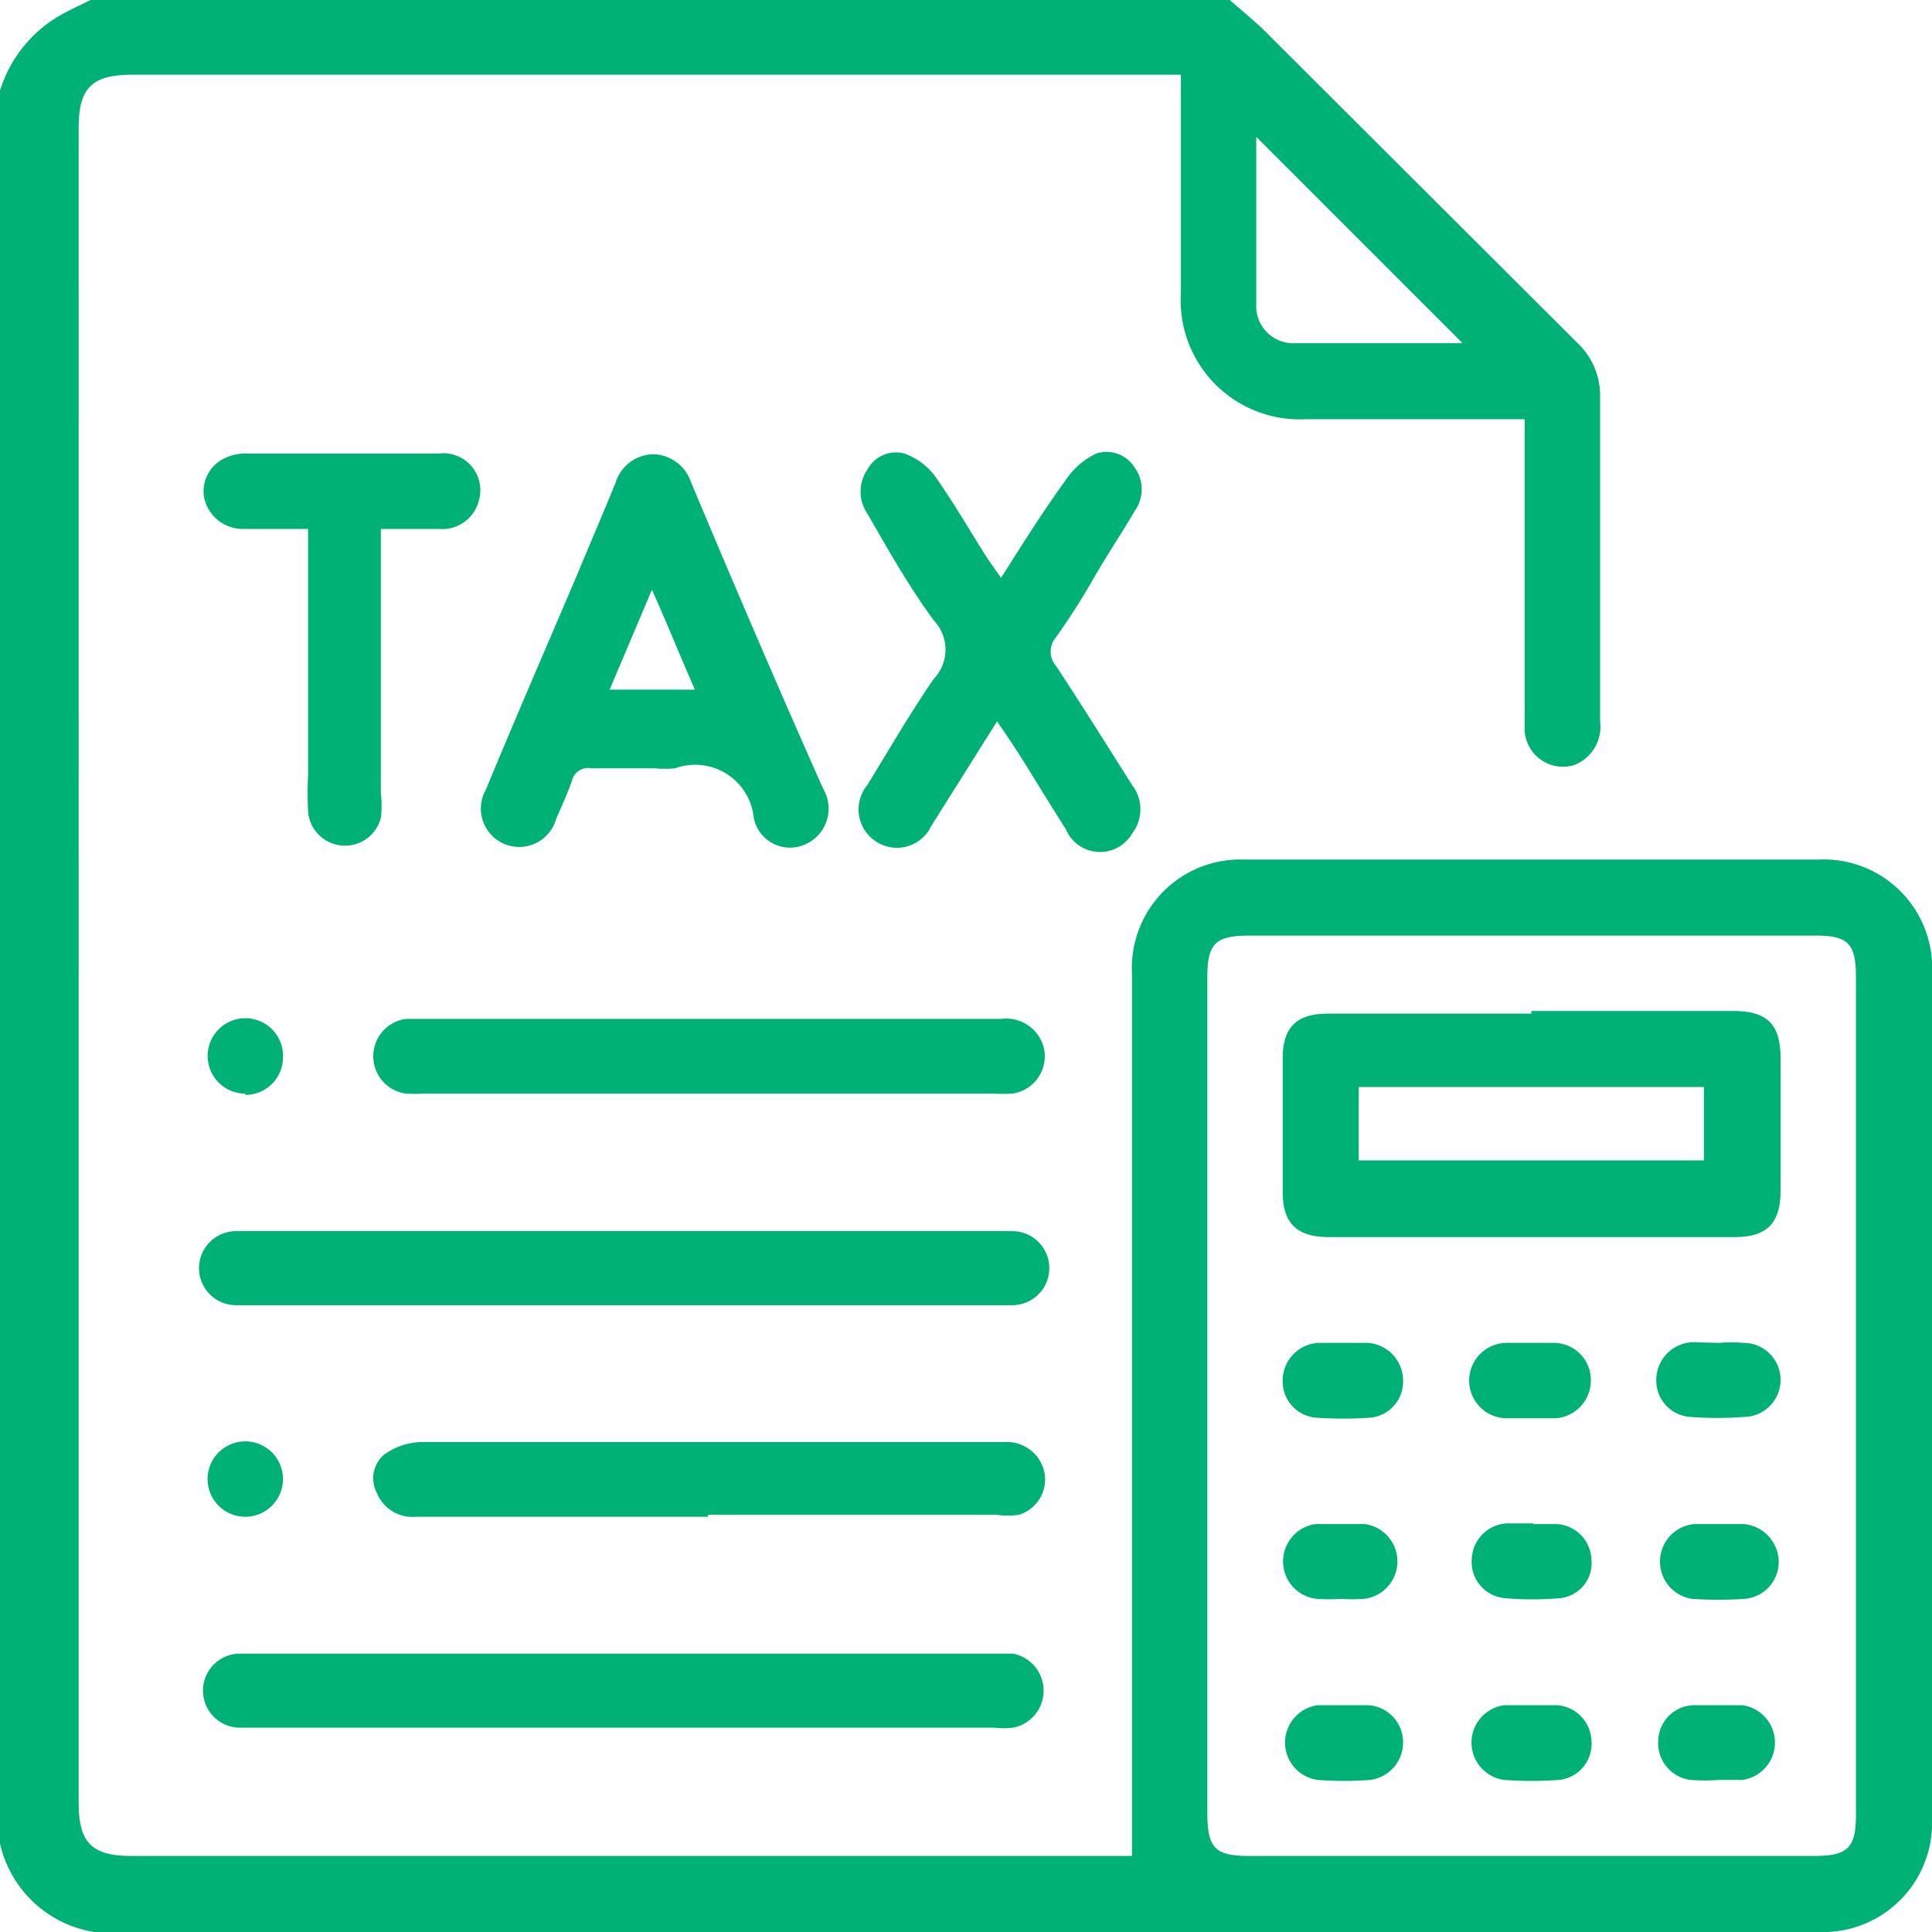
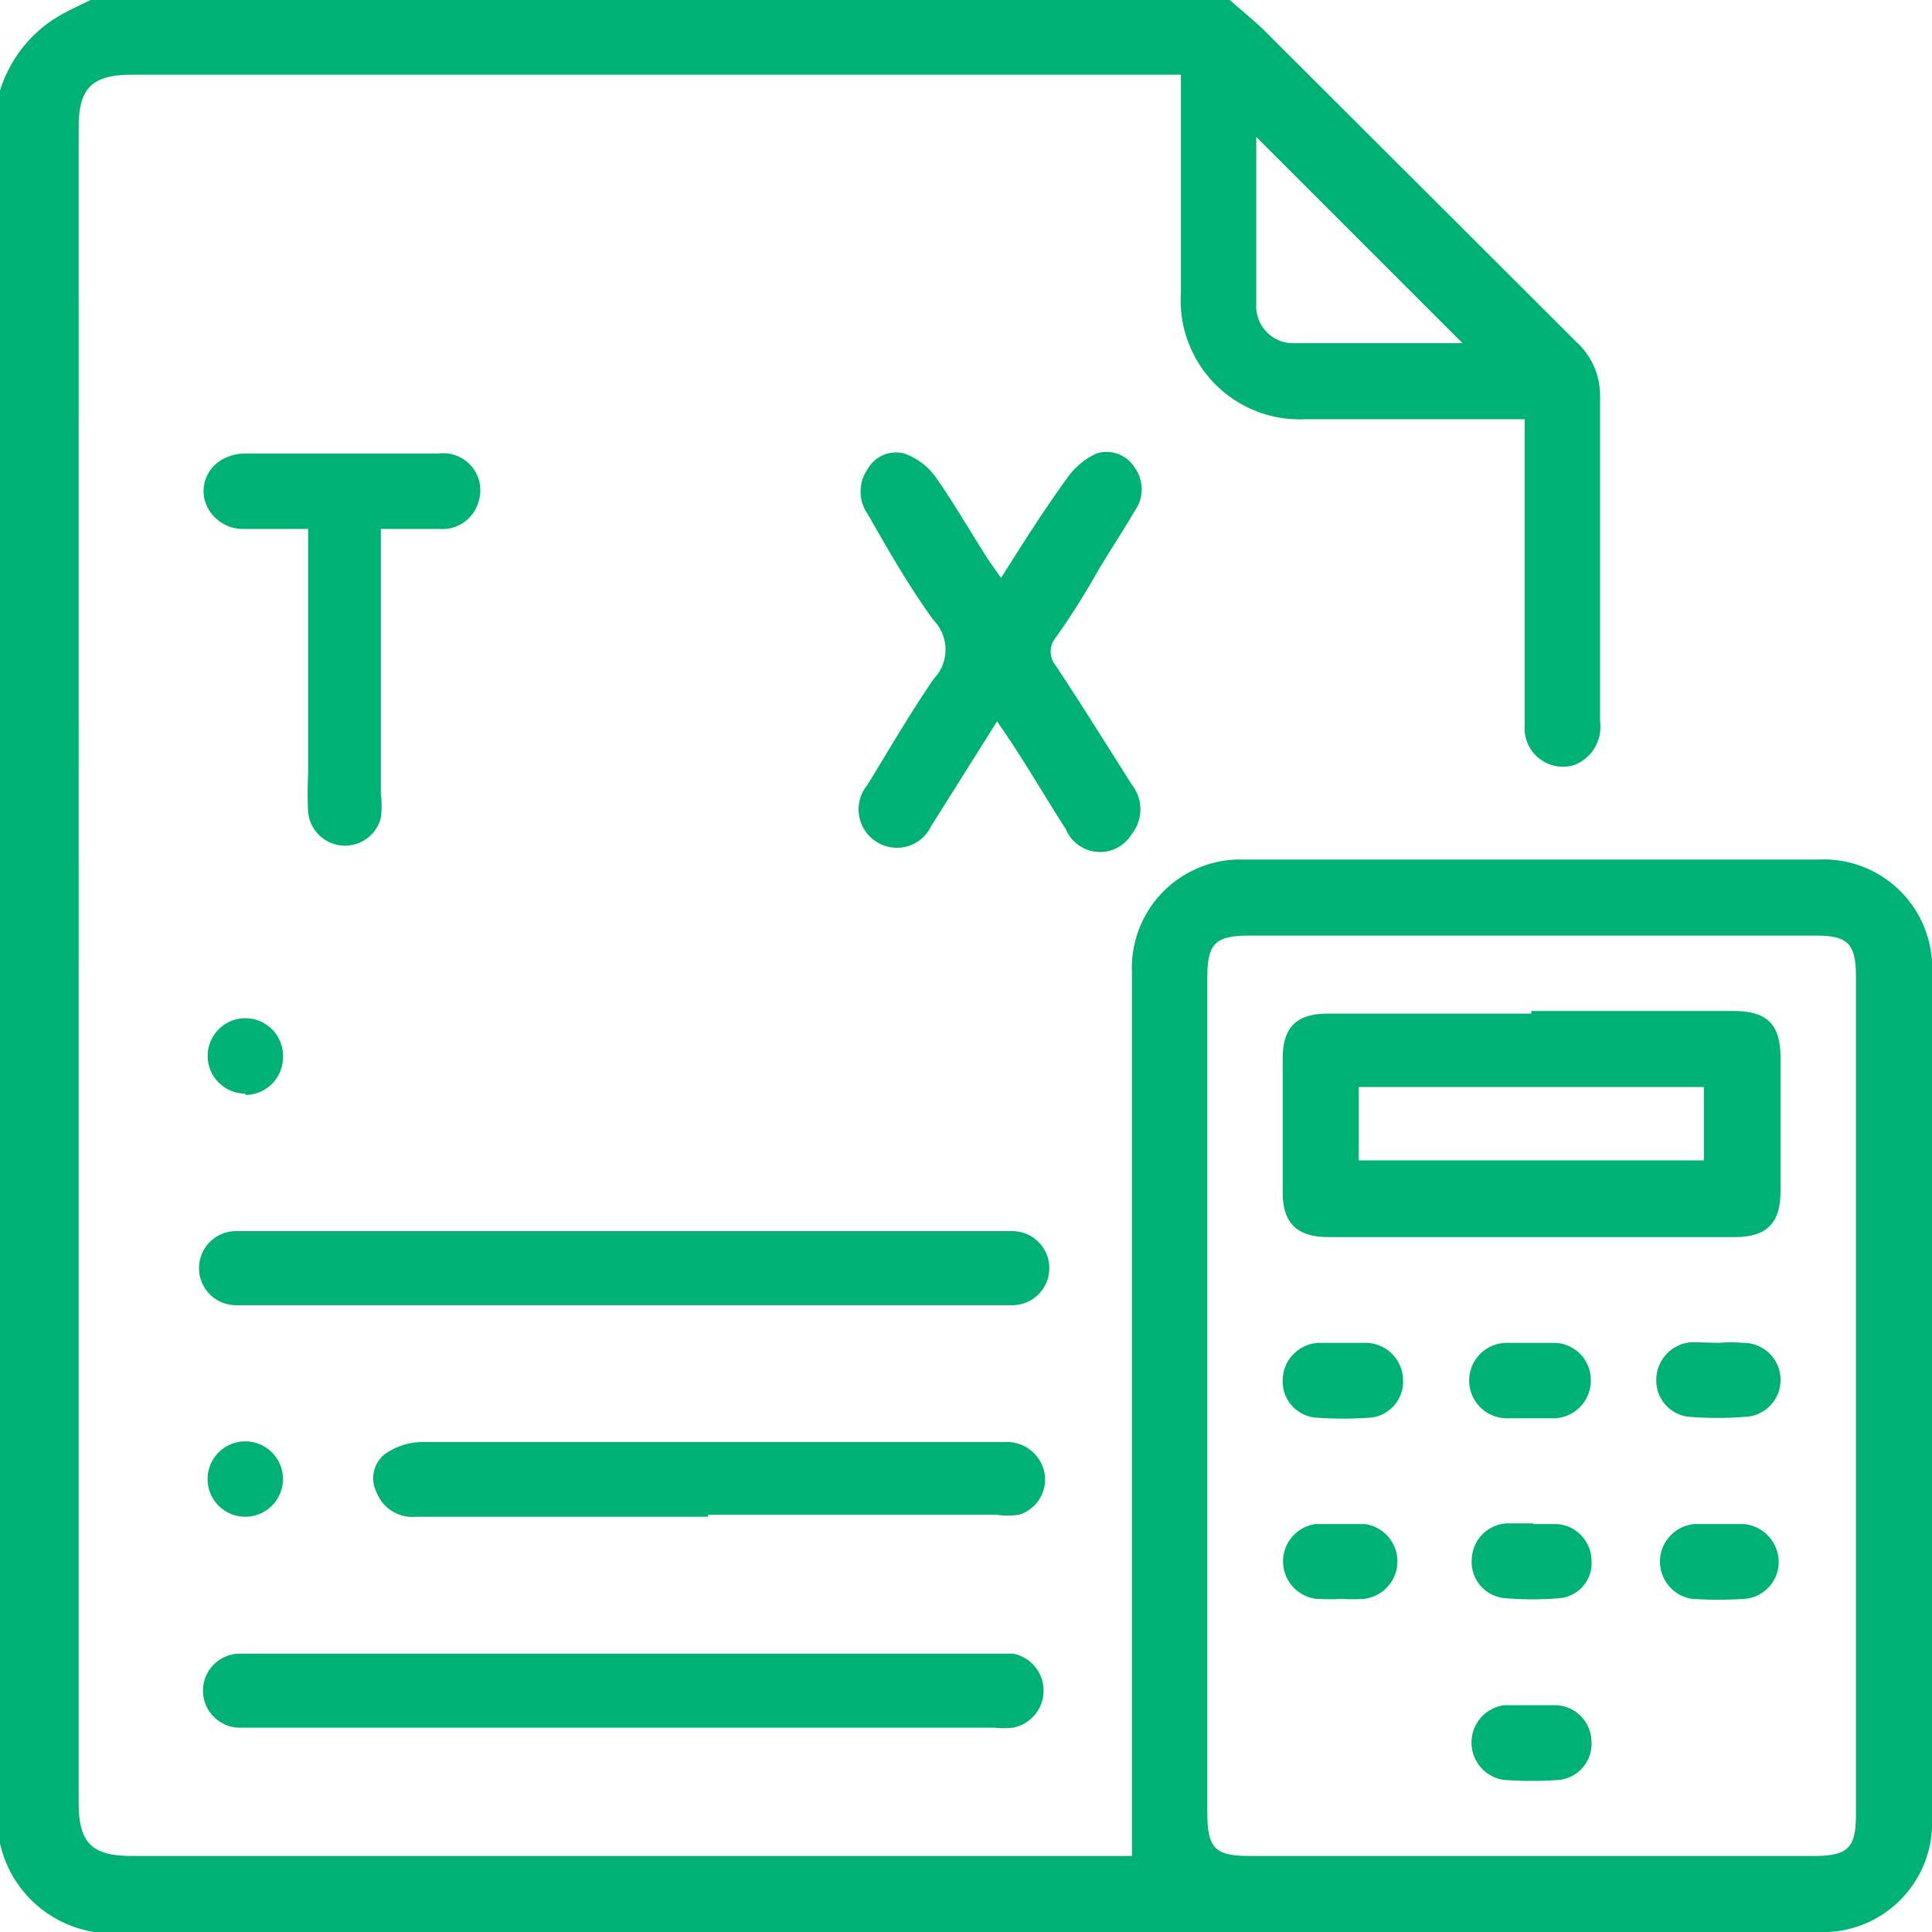
<svg xmlns="http://www.w3.org/2000/svg" viewBox="0 0 29.22 29.22">
  <defs>
    <style>.cls-1{fill:#00b176;}</style>
  </defs>
  <g id="Слой_2" data-name="Слой 2">
    <g id="Слой_1-2" data-name="Слой 1">
      <path class="cls-1" d="M22.12,5.19,19,2.07c0,.82,0,1.68,0,2.53a.56.56,0,0,0,.6.59h2.51M18.26,21.11v6.3c0,.54.11.66.64.66h8.53c.52,0,.64-.12.64-.63V14.78c0-.51-.12-.63-.61-.63H18.9c-.52,0-.64.12-.64.63v6.33M18.6,0c.2.18.42.35.61.55l4.64,4.63A1.09,1.09,0,0,1,24.2,6c0,1.64,0,3.27,0,4.91a.62.62,0,0,1-.39.66.58.58,0,0,1-.75-.6V6.34h-.31c-1,0-2,0-3,0a1.8,1.8,0,0,1-1.89-1.91c0-1.07,0-2.13,0-3.2,0,0,0,0,0-.1H2c-.61,0-.81.2-.81.8V27.27c0,.6.2.8.8.8H17.12V25.89c0-3.73,0-7.46,0-11.18A1.64,1.64,0,0,1,18.81,13c2.9,0,5.8,0,8.7,0a1.64,1.64,0,0,1,1.71,1.73q0,6.38,0,12.77a1.65,1.65,0,0,1-1.72,1.72q-12.77,0-25.53,0A1.74,1.74,0,0,1,0,27.88l0,0V1.37a2,2,0,0,1,.7-1C.91.21,1.15.11,1.37,0Z" />
-       <path class="cls-1" d="M9.86,8.92l-.64,1.51h1.29c-.22-.5-.42-1-.65-1.51m0,2.7c-.31,0-.61,0-.92,0a.25.25,0,0,0-.29.19c-.07.2-.16.39-.24.58a.58.58,0,1,1-1.06-.45c.45-1.09.92-2.17,1.38-3.25.19-.46.39-.92.58-1.39a.61.61,0,0,1,.58-.43.62.62,0,0,1,.56.42c.65,1.55,1.31,3.09,2,4.64a.59.59,0,0,1-.27.84.56.56,0,0,1-.78-.4.89.89,0,0,0-1.19-.75,1.61,1.61,0,0,1-.31,0" />
      <path class="cls-1" d="M9.41,19.74H3.57a.56.56,0,0,1,0-1.12H15.31a.56.56,0,0,1,0,1.12H9.41" />
      <path class="cls-1" d="M9.47,26.13H3.63a.56.56,0,0,1,0-1.12H15.32a.57.57,0,0,1,0,1.12,1.31,1.31,0,0,1-.28,0H9.47" />
      <path class="cls-1" d="M15.08,10.91l-1,1.59a.57.57,0,0,1-.67.3.58.58,0,0,1-.29-.93c.33-.54.65-1.09,1-1.6a.64.64,0,0,0,0-.89c-.38-.52-.69-1.07-1-1.61a.59.59,0,0,1,0-.67.49.49,0,0,1,.56-.24,1,1,0,0,1,.46.34c.29.41.54.85.81,1.27l.19.27c.33-.52.63-1,1-1.51a1.12,1.12,0,0,1,.44-.37.5.5,0,0,1,.58.21.56.56,0,0,1,0,.66c-.19.33-.41.65-.61,1s-.37.61-.58.91a.33.33,0,0,0,0,.43c.39.59.77,1.2,1.15,1.8a.6.6,0,0,1,0,.74.56.56,0,0,1-1-.07c-.31-.48-.61-1-.91-1.44l-.11-.16" />
-       <path class="cls-1" d="M10.76,15.41h4.38a.59.59,0,0,1,.64.41.57.57,0,0,1-.47.72,2.62,2.62,0,0,1-.28,0q-4.3,0-8.61,0a2.62,2.62,0,0,1-.28,0,.57.57,0,0,1,0-1.13h4.62" />
      <path class="cls-1" d="M10.71,22.94c-1.47,0-3,0-4.42,0a.58.58,0,0,1-.59-.36A.47.47,0,0,1,5.81,22a1,1,0,0,1,.55-.19c2,0,3.93,0,5.89,0,1,0,2,0,2.94,0a.58.58,0,0,1,.61.48.56.56,0,0,1-.39.62,1.31,1.31,0,0,1-.34,0H10.71" />
      <path class="cls-1" d="M5.76,8c0,1.37,0,2.7,0,4a1.5,1.5,0,0,1,0,.37.56.56,0,0,1-1.1-.09,5.43,5.43,0,0,1,0-.57V8H3.68a.6.6,0,0,1-.59-.46.55.55,0,0,1,.31-.61.68.68,0,0,1,.32-.07H6.63a.56.56,0,0,1,.61.72.57.57,0,0,1-.6.42H5.76" />
      <path class="cls-1" d="M3.71,16.54A.57.57,0,1,1,4.28,16a.57.57,0,0,1-.57.56" />
      <path class="cls-1" d="M3.69,21.8a.57.57,0,1,1-.55.59.57.57,0,0,1,.55-.59" />
      <path class="cls-1" d="M20.55,17.55h5.22V16.44H20.55Zm2.61-2.26h3.05c.52,0,.72.2.72.72v2c0,.49-.21.7-.69.7H20.09c-.47,0-.69-.21-.69-.67V16c0-.46.21-.67.68-.67h3.08" />
      <path class="cls-1" d="M20.31,20.31h.37a.57.57,0,0,1,.54.55.55.55,0,0,1-.48.58,6,6,0,0,1-.85,0,.55.55,0,0,1-.49-.58.57.57,0,0,1,.54-.55h.37" />
      <path class="cls-1" d="M23.16,21.45c-.13,0-.25,0-.37,0a.57.57,0,0,1,0-1.14h.71a.56.56,0,0,1,.56.56.57.57,0,0,1-.54.58c-.13,0-.25,0-.37,0Z" />
      <path class="cls-1" d="M26,20.31a2.26,2.26,0,0,1,.37,0,.56.56,0,0,1,0,1.12,5.34,5.34,0,0,1-.8,0,.55.55,0,0,1-.52-.56.57.57,0,0,1,.55-.57Z" />
      <path class="cls-1" d="M20.32,24.18a2.94,2.94,0,0,1-.42,0,.57.57,0,0,1,0-1.13c.25,0,.5,0,.74,0a.57.57,0,0,1,0,1.13,2.29,2.29,0,0,1-.37,0Z" />
      <path class="cls-1" d="M23.19,23.05c.12,0,.24,0,.36,0a.56.56,0,0,1,.52.55.53.53,0,0,1-.47.57,4.83,4.83,0,0,1-.85,0,.55.55,0,0,1-.49-.6.56.56,0,0,1,.53-.53c.13,0,.26,0,.4,0Z" />
      <path class="cls-1" d="M26,23.05c.12,0,.24,0,.37,0a.58.58,0,0,1,.53.53.56.56,0,0,1-.5.6,5.61,5.61,0,0,1-.82,0,.57.57,0,0,1,.05-1.13c.12,0,.24,0,.37,0Z" />
-       <path class="cls-1" d="M20.33,25.79h.37a.56.56,0,0,1,.52.54.57.57,0,0,1-.5.59,5.21,5.21,0,0,1-.79,0,.57.57,0,0,1,0-1.13Z" />
+       <path class="cls-1" d="M20.33,25.79h.37Z" />
      <path class="cls-1" d="M23.18,25.79h.37a.56.56,0,0,1,.52.54.55.55,0,0,1-.49.59,5.75,5.75,0,0,1-.83,0,.57.57,0,0,1,0-1.13h.4" />
-       <path class="cls-1" d="M26,26.92a3.08,3.08,0,0,1-.43,0,.56.56,0,0,1-.49-.6.55.55,0,0,1,.53-.53h.74a.57.57,0,0,1,0,1.13H26" />
    </g>
  </g>
</svg>